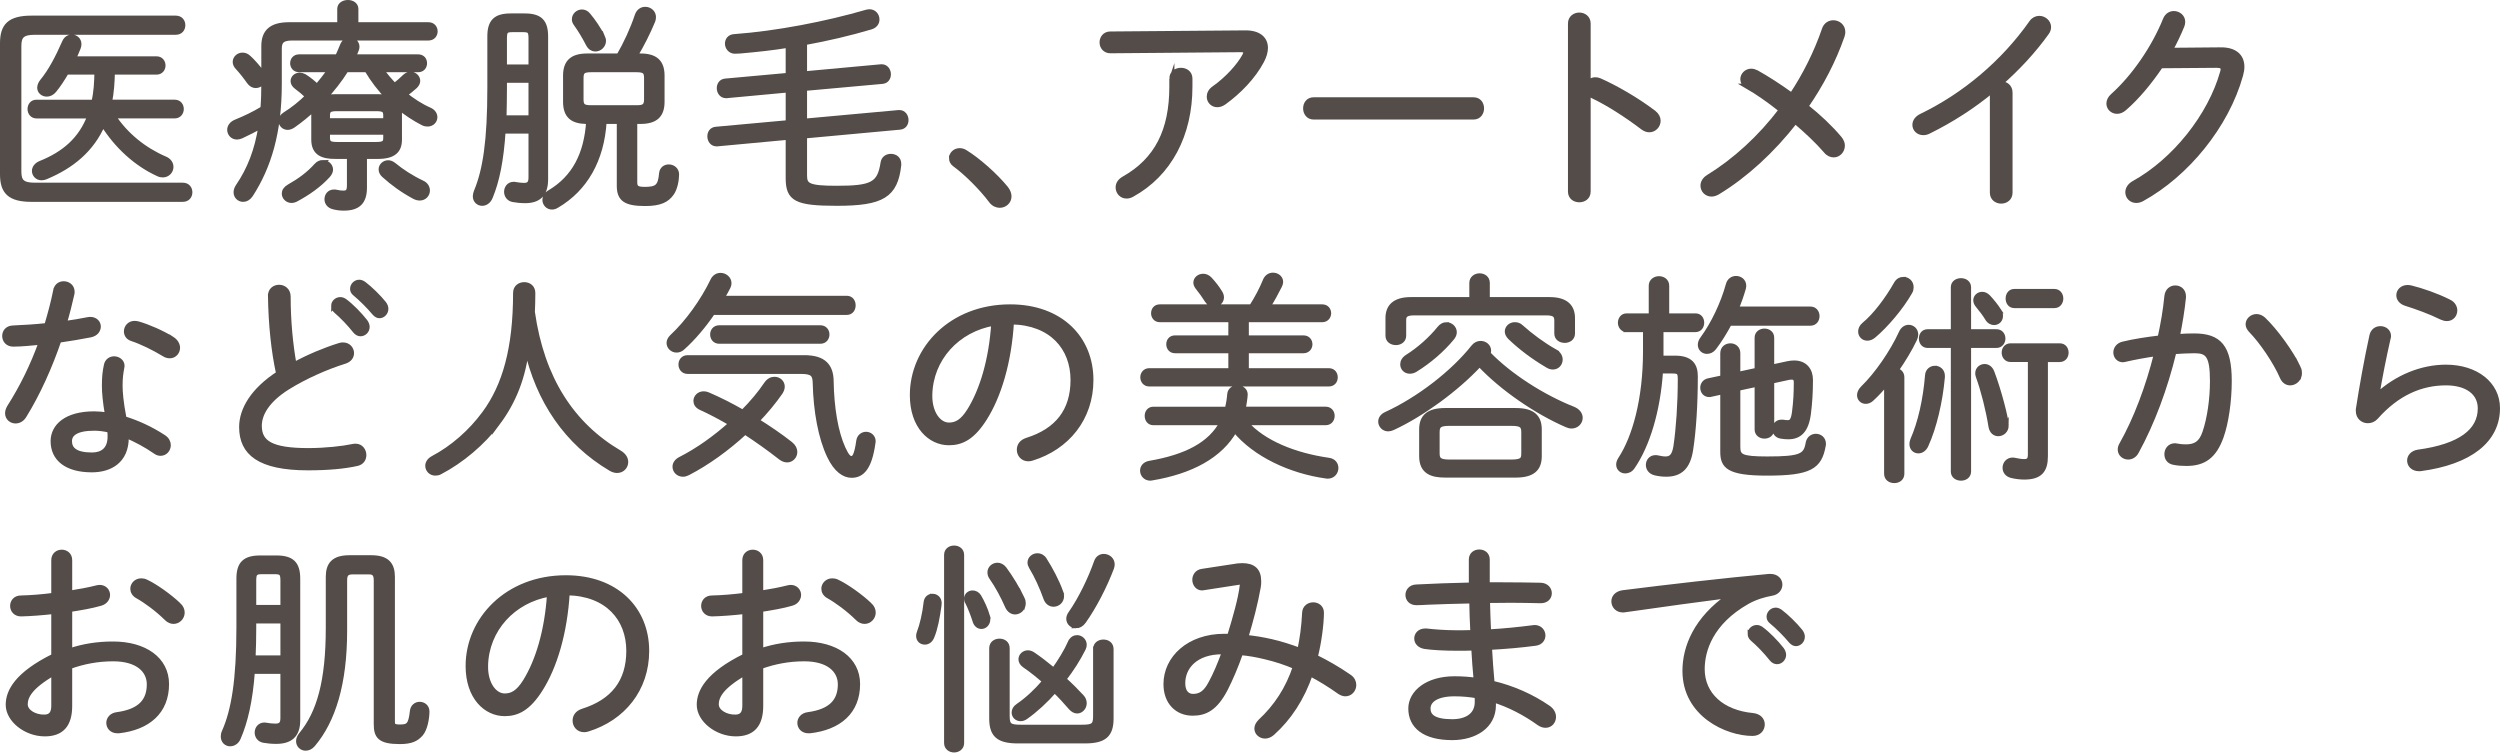
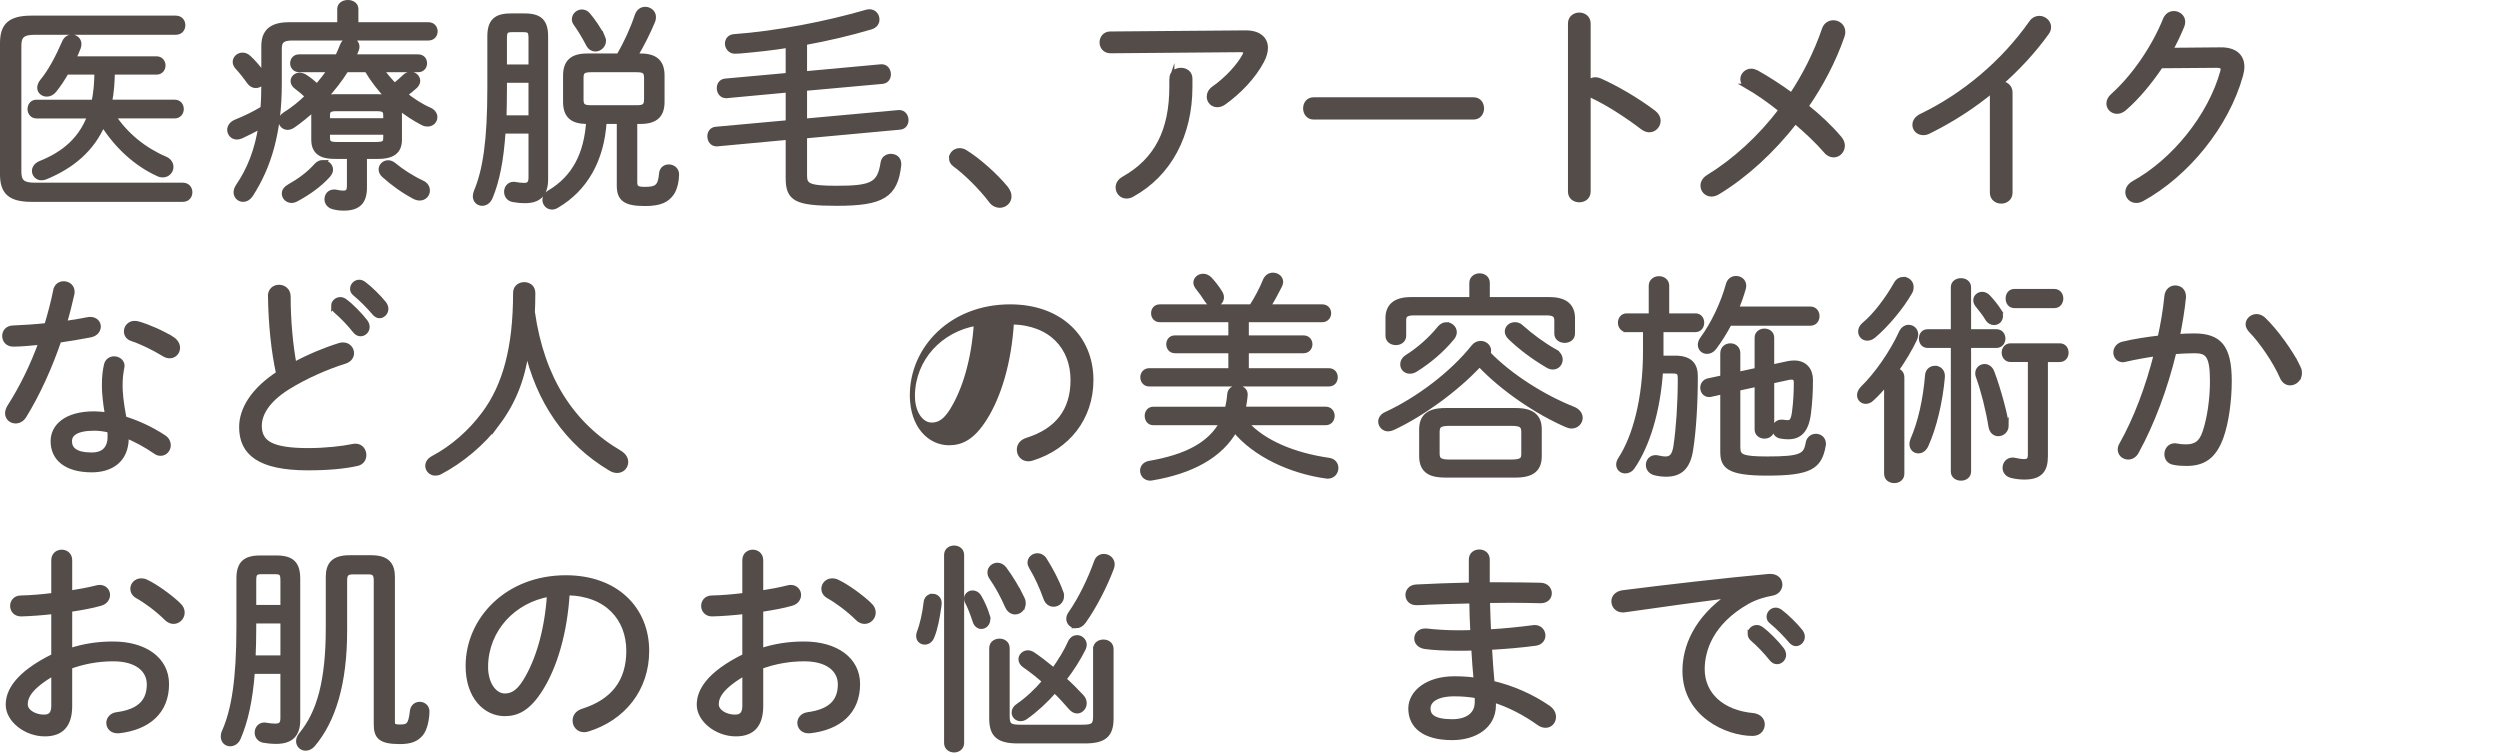
<svg xmlns="http://www.w3.org/2000/svg" id="_レイヤー_1" data-name="レイヤー 1" width="295.315" height="89.3" viewBox="0 0 295.315 89.3">
  <defs>
    <style>
      .cls-1 {
        fill: none;
      }

      .cls-2 {
        fill: #534c49;
        stroke: #534c49;
        stroke-miterlimit: 10;
        stroke-width: .6px;
      }
    </style>
  </defs>
  <g>
    <path class="cls-2" d="M.3,5.111c0-2.055.832-2.965,3.432-2.965h17.029c.572,0,.832.416.832.832s-.26.832-.832.832H4.095c-1.455,0-1.871.442-1.871,1.612v14.847c0,1.17.416,1.612,1.871,1.612h17.498c.572,0,.832.416.832.832s-.26.832-.832.832H3.732c-2.6,0-3.432-.91-3.432-2.964V5.111ZM13.351,13.691c1.482,2.262,3.641,4.004,6.111,5.07.52.208.729.598.729.962,0,.468-.391.936-.963.936-.156,0-.338-.025-.547-.13-2.572-1.17-4.887-3.275-6.525-5.902-1.301,3.017-3.641,4.967-6.76,6.267-.182.078-.338.104-.494.104-.494,0-.832-.391-.832-.807,0-.312.207-.676.701-.884,2.861-1.145,4.811-2.86,5.852-5.616h-6.318c-.494,0-.754-.416-.754-.807,0-.416.26-.806.754-.806h6.785c.287-1.17.338-2.366.365-3.562h-3.615c-.467.806-.961,1.56-1.455,2.157-.26.312-.572.442-.859.442-.441,0-.832-.312-.832-.754,0-.234.105-.494.312-.754.963-1.17,1.795-2.73,2.627-4.629.182-.416.52-.598.857-.598.416,0,.832.312.832.832,0,.13-.025.26-.078.416-.182.442-.363.884-.572,1.326h9.828c.494,0,.754.39.754.78s-.26.78-.754.78h-5.227c-.025,1.195-.104,2.392-.338,3.562h7.697c.52,0,.779.39.779.806,0,.391-.26.807-.779.807h-7.281Z" />
    <path class="cls-2" d="M32.988,9.92c0,5.721-1.248,9.776-3.381,13.079-.26.39-.572.546-.885.546-.441,0-.832-.338-.832-.832,0-.208.078-.468.26-.729,1.326-1.95,2.236-4.212,2.68-7.124-.754.442-1.535.832-2.314,1.196-.182.078-.365.13-.52.13-.521,0-.859-.416-.859-.858,0-.338.234-.728.781-.936.961-.391,2.08-.91,3.145-1.561.078-.962.105-1.95.105-2.938v-4.446c0-1.639.832-2.522,2.963-2.522h6.006v-1.872c0-.494.469-.754.963-.754.469,0,.936.26.936.754v1.872h8.58c.521,0,.781.39.781.78s-.26.78-.781.78h-16.068c-1.17,0-1.559.338-1.559,1.248v4.186ZM30.88,8.517c.182.233.234.468.234.676,0,.52-.416.91-.91.91-.26,0-.545-.131-.779-.469-.416-.598-.938-1.248-1.326-1.664-.209-.208-.312-.441-.312-.649,0-.442.391-.807.857-.807.234,0,.494.078.729.312.52.468,1.066,1.118,1.508,1.69ZM39.616,18.475c-1.43,0-2.547-.338-2.547-1.977v-3.094c0-.234.025-.442.078-.65-.807.755-1.664,1.456-2.523,2.055-.234.155-.441.233-.65.233-.441,0-.779-.363-.779-.754,0-.26.131-.546.469-.754.961-.598,1.871-1.326,2.703-2.158-.467-.441-.936-.832-1.326-1.118-.285-.208-.416-.441-.416-.676,0-.39.338-.702.781-.702.154,0,.338.053.545.156.547.338,1.041.754,1.508,1.196.547-.65,1.066-1.3,1.535-2.002h-3.666c-.494,0-.754-.391-.754-.755,0-.39.26-.754.754-.754h4.549c.209-.441.391-.884.572-1.326.182-.468.52-.676.859-.676.441,0,.857.312.857.807,0,.104-.025.233-.078.363-.104.286-.234.547-.363.832h7.67c.52,0,.754.364.754.754,0,.364-.234.755-.754.755h-4.369c.469.676,1.014,1.3,1.586,1.897.416-.338.859-.702,1.248-1.092.209-.182.416-.26.625-.26.467,0,.857.338.857.779,0,.209-.104.416-.312.625-.389.363-.805.676-1.221.987.91.729,1.896,1.378,2.912,1.82.467.208.648.546.648.858,0,.416-.338.806-.857.806-.156,0-.338-.026-.545-.13-1.016-.521-2.002-1.17-2.887-1.898.078.26.104.521.104.78v3.094c0,1.274-.676,1.977-2.547,1.977h-1.588v3.692c0,1.689-.754,2.418-2.443,2.418-.469,0-.807-.053-1.223-.156-.52-.13-.754-.52-.754-.884,0-.442.287-.858.832-.858.078,0,.184,0,.26.026.34.078.547.104.832.104.494,0,.729-.155.729-.91v-3.432h-1.664ZM38.134,19.202c.469,0,.91.364.91.832,0,.208-.104.442-.311.677-1.066,1.17-2.393,2.08-3.744,2.808-.184.104-.391.156-.547.156-.494,0-.857-.391-.857-.807,0-.285.156-.571.572-.806,1.248-.702,2.312-1.481,3.223-2.496.234-.26.494-.364.754-.364ZM40.892,8.231c-.756,1.222-1.639,2.313-2.602,3.38.416-.156.885-.182,1.326-.182h5.02c.416,0,.857.025,1.273.155-.988-1.014-1.846-2.132-2.574-3.354h-2.443ZM45.571,13.664c0-.649-.209-.832-1.145-.832h-4.602c-.938,0-1.145.183-1.145.832v.599h6.891v-.599ZM44.427,17.071c1.014,0,1.145-.233,1.145-.832v-.624h-6.891v.624c0,.65.207.832,1.145.832h4.602ZM49.835,21.595c.469.208.65.572.65.91,0,.468-.365.884-.91.884-.182,0-.391-.052-.598-.156-1.404-.754-2.549-1.586-3.615-2.548-.234-.208-.338-.442-.338-.676,0-.416.365-.78.832-.78.209,0,.416.078.65.26.91.754,2.105,1.534,3.328,2.106Z" />
    <path class="cls-2" d="M59.429,15.485c-.234,3.51-.729,5.876-1.51,7.774-.207.52-.598.754-.961.754-.416,0-.807-.312-.807-.832,0-.182.053-.364.131-.572,1.039-2.496,1.586-5.928,1.586-12.221v-6.084c0-1.742.676-2.418,2.469-2.418h1.639c1.795,0,2.471.676,2.471,2.418v16.875c0,1.768-.832,2.521-2.418,2.521-.52,0-.988-.052-1.43-.13-.521-.104-.754-.52-.754-.909,0-.442.285-.885.832-.885.051,0,.154,0,.232.026.312.052.65.104.988.104.547,0,.832-.208.832-.936v-5.486h-3.301ZM59.583,9.479v.987c0,1.145-.025,2.314-.051,3.459h3.197v-4.446h-3.146ZM62.73,4.538c0-.858-.156-1.04-.936-1.04h-1.273c-.781,0-.938.182-.938,1.04v3.38h3.146v-3.38ZM69.361,14.341c-1.639,0-2.549-.572-2.549-2.314v-3.094c0-1.612.807-2.314,2.549-2.314h3.744c.857-1.482,1.639-3.172,2.184-4.811.182-.494.547-.702.936-.702.494,0,.963.364.963.91,0,.156-.025.286-.078.442-.572,1.378-1.326,2.886-2.105,4.16h.65c1.74,0,2.547.702,2.547,2.314v3.094c0,1.612-.807,2.314-2.547,2.314h-.678v7.176c0,.65.234.858,1.17.858,1.432,0,1.873-.286,2.004-1.872.051-.547.441-.78.857-.78.441,0,.91.312.91.884,0,.65-.182,1.664-.598,2.236-.547.754-1.301,1.196-3.121,1.196-2.365,0-3.041-.572-3.041-2.106v-7.592h-1.795c-.285,4.576-2.262,7.981-5.59,9.932-.209.13-.391.183-.572.183-.494,0-.832-.416-.832-.858,0-.286.156-.624.572-.858,2.912-1.741,4.342-4.498,4.602-8.397h-.182ZM71.154,4.33c.078.182.131.338.131.494,0,.546-.469.962-.963.962-.285,0-.598-.156-.805-.546-.469-.91-.988-1.769-1.457-2.418-.156-.208-.207-.364-.207-.546,0-.494.441-.858.883-.858.262,0,.521.104.729.364.572.676,1.223,1.611,1.689,2.548ZM75.21,12.729c.781,0,1.17-.13,1.17-.988v-2.522c0-.754-.234-.987-1.17-.987h-5.408c-.936,0-1.17.233-1.17.987v2.522c0,.754.234.988,1.17.988h5.408Z" />
    <path class="cls-2" d="M85.827,11.298h-.076c-.494,0-.781-.441-.781-.884,0-.39.209-.78.703-.832l7.436-.676v-3.562c-1.898.312-3.666.494-5.693.677-.156,0-.391.025-.625.025-.52,0-.857-.468-.857-.884s.26-.806.805-.832c5.02-.364,10.895-1.508,15.627-2.886.131-.026.234-.053.338-.053.547,0,.885.442.885.91,0,.364-.209.729-.729.884-2.443.729-5.121,1.353-7.826,1.847v3.691l9.049-.832h.078c.494,0,.779.442.779.885,0,.39-.207.779-.701.832l-9.205.832v3.874l11.129-1.015h.078c.494,0,.779.442.779.885,0,.39-.207.779-.701.832l-11.285,1.04v4.706c0,1.17.494,1.482,3.797,1.482,4.186,0,5.096-.442,5.486-3.017.078-.521.494-.754.91-.754.494,0,.936.286.936.884v.13c-.391,3.589-1.951,4.524-7.307,4.524-4.811,0-5.746-.52-5.746-2.964v-4.837l-8.398.78h-.078c-.494,0-.779-.441-.779-.884,0-.39.207-.78.701-.832l8.555-.78v-3.874l-7.281.676Z" />
    <path class="cls-2" d="M112.402,18.683c0-.468.416-.884.961-.884.182,0,.416.052.625.182,1.533.937,3.613,2.782,4.836,4.29.26.338.363.65.363.937,0,.598-.52,1.04-1.092,1.04-.338,0-.729-.156-1.014-.547-1.119-1.508-2.99-3.354-4.291-4.29-.285-.208-.389-.468-.389-.728Z" />
    <path class="cls-2" d="M147.06,3.888c1.611-.025,2.418.702,2.418,1.769,0,.468-.156.987-.443,1.534-.986,1.872-2.703,3.64-4.445,4.888-.285.208-.547.286-.807.286-.545,0-.936-.442-.936-.936,0-.339.156-.702.572-.988,1.561-1.092,2.965-2.652,3.613-3.849.078-.155.131-.286.131-.416,0-.208-.209-.312-.572-.312l-15.418.13c-.65,0-.988-.494-.988-.988s.338-.988.961-.988l15.914-.13ZM138.427,9.296c0-.676.545-.988,1.066-.988.545,0,1.066.312,1.066.988v.937c0,5.694-2.445,10.322-6.84,12.74-.232.13-.441.182-.648.182-.572,0-.988-.468-.988-1.014,0-.364.182-.728.676-1.014,3.926-2.21,5.668-5.721,5.668-10.895v-.937Z" />
    <path class="cls-2" d="M174.071,11.792c.623,0,.936.494.936,1.015,0,.493-.312,1.014-.936,1.014h-18.902c-.625,0-.938-.521-.938-1.014,0-.521.312-1.015.938-1.015h18.902Z" />
    <path class="cls-2" d="M187.599,9.946c.156-.312.469-.521.857-.521.156,0,.312.026.494.104,1.873.832,4.342,2.236,6.396,3.796.363.286.52.624.52.937,0,.571-.467,1.065-1.039,1.065-.234,0-.469-.078-.729-.26-2.055-1.56-4.238-2.938-5.955-3.744-.26-.13-.441-.312-.545-.494v11.805c0,.649-.52.962-1.041.962s-1.039-.312-1.039-.962V2.77c0-.649.52-.987,1.039-.987s1.041.338,1.041.987v7.177Z" />
    <path class="cls-2" d="M206.396,10.181c-.363-.209-.52-.521-.52-.832,0-.469.416-.937.988-.937.182,0,.389.052.598.156,1.17.649,2.652,1.586,4.186,2.704,1.586-2.393,2.912-5.019,3.875-7.826.182-.521.623-.754,1.039-.754.547,0,1.119.39,1.119,1.092,0,.13-.027.286-.078.441-1.016,2.938-2.496,5.746-4.291,8.347,1.508,1.196,2.912,2.522,3.979,3.796.234.286.338.572.338.832,0,.599-.469,1.092-1.014,1.092-.312,0-.65-.13-.936-.493-.963-1.118-2.264-2.341-3.615-3.484-2.703,3.484-5.928,6.422-9.152,8.372-.26.156-.52.234-.729.234-.598,0-1.014-.469-1.014-.988,0-.338.182-.729.65-1.014,3.094-1.898,6.109-4.629,8.605-7.931-1.43-1.144-2.859-2.132-4.029-2.808Z" />
    <path class="cls-2" d="M235.355,10.935c0-.131.027-.234.053-.338-2.34,1.949-4.914,3.588-7.541,4.888-.234.13-.467.182-.676.182-.598,0-.988-.441-.988-.909,0-.391.234-.78.781-1.041,5.07-2.443,9.697-6.344,13-11.05.234-.338.572-.494.91-.494.545,0,1.092.442,1.092,1.014,0,.208-.053.442-.234.677-1.586,2.21-3.484,4.238-5.537,6.032h.154c.521,0,1.066.338,1.066,1.04v11.83c0,.65-.52.988-1.039.988s-1.041-.338-1.041-.988v-11.83Z" />
    <path class="cls-2" d="M262.273,5.89c1.664-.025,2.549.729,2.549,2.002,0,.286-.053.625-.156.988-1.664,5.98-6.396,11.727-11.648,14.613-.234.13-.469.182-.676.182-.572,0-.988-.442-.988-.962,0-.364.209-.78.729-1.066,4.783-2.652,9.021-7.931,10.479-13.156.025-.104.051-.208.051-.312,0-.312-.232-.468-.754-.468l-6.629.052c-1.301,1.925-2.783,3.719-4.291,5.019-.285.26-.598.364-.857.364-.547,0-.963-.416-.963-.91,0-.286.131-.624.469-.91,2.496-2.236,4.861-5.668,6.213-9.022.209-.494.6-.702.988-.702.521,0,1.041.391,1.041.962,0,.156-.025.286-.078.442-.391.962-.857,1.95-1.404,2.938l5.928-.053Z" />
    <path class="cls-2" d="M6.591,34.302c.104-.546.52-.78.936-.78.494,0,.988.339.988.937,0,.078,0,.182-.025.26-.26,1.145-.547,2.314-.91,3.51.963-.13,1.924-.285,2.809-.468.104-.025.207-.025.285-.025.598,0,.936.416.936.832s-.285.857-.936.987c-1.195.234-2.443.442-3.717.624-1.066,3.12-2.471,6.267-4.109,8.919-.26.441-.65.624-1.014.624-.494,0-.936-.364-.936-.91,0-.208.078-.468.234-.729,1.48-2.313,2.756-4.914,3.744-7.67-1.094.104-2.367.234-3.303.234-.676,0-1.014-.469-1.014-.962,0-.469.311-.91.961-.937,1.197-.052,2.574-.13,4.004-.286.416-1.378.781-2.756,1.066-4.16ZM12.337,45.586c0-1.118.078-1.716.234-2.443.104-.521.52-.755.91-.755.441,0,.936.312.936.832,0,.053-.025.104-.025.156-.131.754-.209,1.196-.209,2.185,0,.702.078,1.897.469,3.899,1.533.469,3.146,1.196,4.654,2.185.416.26.572.624.572.937,0,.52-.391.962-.91.962-.182,0-.391-.053-.598-.208-1.119-.78-2.314-1.404-3.459-1.898v.26c0,2.704-1.871,3.797-4.057,3.797-3.066,0-4.576-1.379-4.576-3.381,0-1.716,1.51-3.224,4.838-3.224.492,0,1.039.052,1.586.13-.262-1.508-.365-2.652-.365-3.433ZM13.013,51.54c0-.26-.025-.493-.051-.728-.65-.156-1.248-.234-1.82-.234-2.184,0-2.938.677-2.938,1.534,0,.937.648,1.639,2.65,1.639,1.17,0,2.158-.547,2.158-2.211ZM20.32,40.048c.441.286.65.676.65,1.04,0,.494-.391.937-.91.937-.207,0-.441-.053-.676-.208-1.195-.729-2.627-1.431-3.797-1.82-.467-.156-.65-.494-.65-.858,0-.468.365-.936.963-.936.131,0,.26.025.391.052,1.195.338,2.859,1.066,4.029,1.794Z" />
    <path class="cls-2" d="M31.954,34.926c0-.649.494-.988,1.014-.988s1.066.364,1.066,1.093c0,2.964.285,5.771.701,8.06,1.717-.936,3.641-1.741,5.408-2.288.131-.052.26-.052.391-.052.598,0,.988.468.988.962,0,.391-.234.78-.807.962-2.184.677-4.811,1.847-6.785,3.095-2.393,1.508-3.303,3.146-3.303,4.523,0,2.028,1.404,2.938,5.799,2.938,2.002,0,4.082-.233,5.303-.494.105-.025.182-.025.287-.025.598,0,.961.52.961,1.04,0,.441-.234.857-.779.987-1.482.339-3.432.521-5.799.521-5.771,0-7.852-1.769-7.852-4.811,0-2.054,1.326-4.342,4.367-6.318-.572-2.6-.91-5.746-.961-9.204ZM39.415,36.122c0-.391.365-.729.781-.729.156,0,.338.053.52.183.807.598,1.768,1.586,2.418,2.418.156.208.234.442.234.624,0,.441-.363.806-.779.806-.209,0-.443-.104-.625-.338-.701-.884-1.561-1.768-2.262-2.366-.209-.182-.287-.39-.287-.598ZM41.652,34.12c0-.416.365-.78.781-.78.182,0,.363.078.545.208.703.52,1.742,1.534,2.367,2.314.156.208.234.416.234.624,0,.441-.365.806-.756.806-.182,0-.389-.104-.57-.312-.625-.754-1.613-1.741-2.314-2.313-.209-.156-.287-.364-.287-.546Z" />
    <path class="cls-2" d="M58.751,50.007c-1.717,2.288-4.238,4.42-6.787,5.746-.182.104-.363.13-.547.13-.52,0-.883-.416-.883-.858,0-.312.182-.649.623-.884,2.314-1.222,4.447-3.094,6.059-5.278,2.445-3.302,3.693-7.748,3.693-14.274,0-.65.52-.962,1.014-.962.52,0,1.014.312,1.014.988,0,.884-.025,1.56-.053,2.235,1.119,7.904,4.682,13.339,10.297,16.641.52.312.729.702.729,1.093,0,.52-.416.987-1.014.987-.234,0-.494-.077-.754-.233-5.148-3.042-8.555-7.982-9.934-14.249-.391,3.433-1.508,6.318-3.457,8.919Z" />
-     <path class="cls-2" d="M84.187,36.903c-1.066,1.56-2.314,3.042-3.537,4.134-.234.234-.494.312-.729.312-.494,0-.883-.391-.883-.832,0-.234.104-.469.338-.702,1.871-1.742,3.691-4.29,4.836-6.683.207-.416.545-.598.91-.598.494,0,.988.39.988.91,0,.13-.027.285-.105.441-.232.442-.467.884-.754,1.353h14.77c.52,0,.754.416.754.832s-.234.832-.754.832h-15.834ZM82.782,48.135c-.416-.183-.572-.494-.572-.78,0-.416.363-.832.91-.832.156,0,.312.025.494.104,1.273.547,2.678,1.248,4.133,2.08,1.094-1.092,2.029-2.21,2.783-3.328.285-.416.623-.571.961-.571.494,0,.91.363.91.857,0,.208-.078.442-.232.677-.781,1.117-1.717,2.262-2.783,3.354,1.379.858,2.756,1.794,3.979,2.756.363.286.52.624.52.937,0,.494-.391.936-.91.936-.234,0-.52-.104-.779-.312-1.326-1.04-2.756-2.055-4.186-2.99-2.08,1.924-4.447,3.641-6.762,4.836-.207.104-.389.156-.572.156-.545,0-.936-.416-.936-.884,0-.312.182-.65.65-.884,2.055-1.041,4.16-2.549,6.006-4.213-1.248-.728-2.471-1.378-3.613-1.897ZM95.054,42.258c2.262,0,3.094,1.015,3.121,2.73.051,3.172.52,6.032,1.404,7.982.441.962.701,1.196.986,1.196.34,0,.625-.261.885-2.106.078-.494.469-.754.857-.754.391,0,.832.286.832.832,0,.052-.025.13-.025.182-.416,2.99-1.326,3.822-2.521,3.822-.859,0-1.82-.624-2.6-2.262-1.041-2.158-1.613-5.33-1.691-8.633-.025-.987-.26-1.378-1.689-1.378h-13.391c-.52,0-.779-.416-.779-.806,0-.416.26-.807.779-.807h13.832ZM96.9,38.722c.521,0,.781.391.781.78,0,.416-.26.806-.781.806h-11.934c-.52,0-.779-.39-.779-.806,0-.39.26-.78.779-.78h11.934Z" />
-     <path class="cls-2" d="M107.775,46.679c0-5.486,4.604-10.427,11.545-10.427,5.955,0,9.543,3.718,9.543,8.632,0,4.551-2.834,7.957-6.943,9.23-.156.053-.311.078-.441.078-.676,0-1.066-.52-1.066-1.065,0-.469.26-.91.91-1.118,3.562-1.118,5.434-3.458,5.434-7.125,0-3.821-2.547-6.786-7.279-6.863-.287,4.783-1.508,8.762-3.172,11.388-1.43,2.263-2.73,2.887-4.213,2.887-2.209,0-4.316-1.95-4.316-5.616ZM109.829,46.679c-.025,2.158,1.066,3.536,2.262,3.536.832,0,1.586-.339,2.445-1.717,1.48-2.392,2.572-5.928,2.859-10.322-4.291.729-7.488,4.16-7.566,8.503Z" />
+     <path class="cls-2" d="M107.775,46.679c0-5.486,4.604-10.427,11.545-10.427,5.955,0,9.543,3.718,9.543,8.632,0,4.551-2.834,7.957-6.943,9.23-.156.053-.311.078-.441.078-.676,0-1.066-.52-1.066-1.065,0-.469.26-.91.91-1.118,3.562-1.118,5.434-3.458,5.434-7.125,0-3.821-2.547-6.786-7.279-6.863-.287,4.783-1.508,8.762-3.172,11.388-1.43,2.263-2.73,2.887-4.213,2.887-2.209,0-4.316-1.95-4.316-5.616Zc-.025,2.158,1.066,3.536,2.262,3.536.832,0,1.586-.339,2.445-1.717,1.48-2.392,2.572-5.928,2.859-10.322-4.291.729-7.488,4.16-7.566,8.503Z" />
    <path class="cls-2" d="M147.116,49.929c2.131,2.418,5.85,3.874,9.828,4.446.598.077.857.493.857.909,0,.469-.338.963-.988.963-.051,0-.104-.026-.182-.026-4.135-.572-8.373-2.522-10.764-5.435-1.717,3.043-5.148,4.889-9.803,5.669-.053,0-.131.025-.182.025-.572,0-.91-.441-.91-.884,0-.39.26-.754.805-.858,4.369-.754,7.203-2.235,8.582-4.81h-8.113c-.494,0-.729-.391-.729-.807,0-.39.234-.779.729-.779h8.736c.131-.547.234-1.145.287-1.795.051-.493.467-.728.908-.728s.91.26.91.78c0,.26-.154,1.326-.26,1.742h9.777c.494,0,.754.39.754.779,0,.416-.26.807-.754.807h-9.49ZM156.191,36.252c.494,0,.754.364.754.754,0,.364-.26.754-.754.754h-8.971v2.158h6.76c.494,0,.754.364.754.754,0,.364-.26.754-.754.754h-6.76v2.366h9.75c.52,0,.754.391.754.78s-.234.78-.754.78h-21.217c-.494,0-.754-.391-.754-.78s.26-.78.754-.78h9.646v-2.366h-6.604c-.494,0-.729-.39-.729-.754,0-.39.234-.754.729-.754h6.604v-2.158h-8.398c-.494,0-.729-.39-.729-.754,0-.39.234-.754.729-.754h10.842c.65-1.014,1.223-2.106,1.613-3.068.182-.468.545-.676.91-.676.467,0,.91.312.91.806,0,.131-.053.286-.131.442-.441.858-.883,1.716-1.404,2.496h6.449ZM144.099,34.562c.131.208.184.391.184.572,0,.468-.416.832-.885.832-.285,0-.598-.156-.807-.494-.363-.572-.676-1.014-1.117-1.56-.131-.183-.209-.364-.209-.521,0-.441.416-.754.859-.754.26,0,.52.104.754.338.416.442.91,1.066,1.221,1.586Z" />
    <path class="cls-2" d="M164.507,50.527c-.182.078-.363.13-.52.13-.521,0-.885-.416-.885-.857,0-.312.182-.65.65-.858,3.795-1.742,7.879-4.862,10.322-7.956.234-.286.52-.416.832-.416.494,0,.936.364.936.857,0,.104-.025.234-.078.339,2.574,2.678,6.553,5.174,10.037,6.552.598.234.857.65.857,1.04,0,.494-.416.962-1.014.962-.182,0-.363-.052-.547-.13-3.51-1.508-7.643-4.316-10.322-7.176-2.729,2.937-6.785,5.901-10.27,7.514ZM183.046,35.394c1.975,0,2.703.885,2.703,2.185v1.82c0,.546-.467.806-.91.806-.467,0-.936-.26-.936-.806v-1.534c0-.599-.234-.91-1.223-.91h-15.652c-.988,0-1.221.312-1.221.857v1.847c0,.546-.469.806-.91.806-.469,0-.938-.26-.938-.806v-2.08c0-1.3.729-2.185,2.705-2.185h7.201v-1.976c0-.546.469-.832.91-.832.469,0,.91.286.91.832v1.976h7.359ZM170.851,38.359c.494,0,.936.39.936.884,0,.208-.078.416-.26.649-1.195,1.457-2.73,2.757-4.316,3.744-.232.156-.467.209-.676.209-.494,0-.832-.364-.832-.807,0-.312.156-.624.572-.884,1.326-.832,2.756-2.08,3.797-3.38.234-.286.52-.416.779-.416ZM170.722,56.116c-1.613,0-2.783-.416-2.783-2.235v-3.146c0-1.481.781-2.236,2.783-2.236h8.32c2.002,0,2.781.755,2.781,2.236v3.146c0,1.481-.779,2.235-2.781,2.235h-8.32ZM178.573,54.583c1.301,0,1.43-.364,1.43-1.015v-2.521c0-.78-.285-1.04-1.43-1.04h-7.385c-1.145,0-1.43.26-1.43,1.04v2.521c0,.729.285,1.015,1.43,1.015h7.385ZM183.696,41.556c.416.234.598.599.598.91,0,.469-.338.885-.859.885-.182,0-.389-.053-.598-.183-1.768-1.04-3.225-2.158-4.445-3.328-.234-.233-.338-.468-.338-.676,0-.442.389-.806.883-.806.234,0,.494.052.729.285,1.17,1.041,2.521,2.055,4.031,2.912Z" />
    <path class="cls-2" d="M192.146,38.93c-.469,0-.729-.416-.729-.806,0-.416.26-.806.729-.806h2.912v-3.562c0-.546.467-.832.91-.832.467,0,.91.286.91.832v3.562h3.406c.494,0,.727.39.727.806,0,.39-.232.806-.727.806h-4.082v3.381h1.664c1.818,0,2.391.832,2.391,2.132,0,3.406-.207,6.448-.545,8.632-.312,2.133-1.275,2.938-2.887,2.938-.469,0-.857-.052-1.301-.156-.545-.13-.805-.52-.805-.936,0-.442.311-.858.832-.858.078,0,.182,0,.26.026.363.078.623.13.936.13.65,0,1.041-.338,1.223-1.456.312-2.08.52-5.044.52-7.982,0-.806-.156-.962-.936-.962h-1.404c-.312,4.758-1.586,8.814-3.303,11.311-.234.364-.572.494-.857.494-.416,0-.779-.286-.779-.755,0-.182.076-.416.232-.649,1.664-2.548,2.939-7.021,2.939-12.715v-2.574h-2.236ZM204.288,38.176c-.547,1.015-1.145,2.002-1.82,2.887-.234.312-.547.441-.832.441-.416,0-.781-.312-.781-.78,0-.207.078-.468.287-.728,1.273-1.742,2.418-4.16,3.016-6.345.131-.52.52-.754.91-.754.469,0,.91.312.91.858,0,.104-.025.234-.053.338-.232.806-.52,1.612-.857,2.418h8.789c.52,0,.779.416.779.832s-.26.832-.779.832h-9.568ZM207.564,43.74v-3.849c0-.52.441-.779.857-.779.443,0,.859.26.859.779v3.484l1.924-.416c.26-.052.52-.078.729-.078,1.299,0,1.924.885,1.924,1.977,0,1.508-.078,2.704-.234,3.952-.26,2.106-1.119,2.782-2.393,2.782-.285,0-.545-.026-.857-.078-.494-.078-.729-.468-.729-.832,0-.416.287-.807.754-.807h.209c.285.053.416.053.598.053.391,0,.65-.234.779-1.274.156-1.196.209-2.313.209-3.484,0-.416-.156-.624-.547-.624-.104,0-.207,0-.338.026l-2.027.442v5.72c0,.521-.416.78-.859.78-.416,0-.857-.26-.857-.78v-5.356l-2.287.494v6.916c0,1.145.389,1.431,3.482,1.431,4.006,0,4.576-.338,4.838-1.898.104-.52.494-.78.91-.78.441,0,.883.312.883.885,0,.052,0,.13-.025.208-.441,2.496-1.561,3.25-6.631,3.25-4.627,0-5.227-.858-5.227-2.522v-7.098l-1.404.312c-.076.026-.154.026-.207.026-.494,0-.754-.391-.754-.807,0-.338.207-.701.65-.806l1.715-.364v-2.886c0-.599.443-.884.91-.884.416,0,.859.285.859.857v2.522l2.287-.494Z" />
    <path class="cls-2" d="M222.864,45.196c-.598.729-1.197,1.378-1.768,1.898-.234.233-.494.312-.703.312-.416,0-.729-.312-.729-.728,0-.234.105-.521.391-.807,1.639-1.586,3.484-4.238,4.551-6.578.207-.441.545-.624.857-.624.441,0,.832.338.832.858,0,.156-.053.338-.129.52-.572,1.196-1.354,2.496-2.211,3.719.391.052.701.338.701.806v11.389c0,.546-.441.806-.883.806-.469,0-.91-.26-.91-.806v-10.765ZM224.841,33.002c.467,0,.91.364.91.91,0,.182-.027.364-.131.546-1.041,1.846-2.859,3.979-4.316,5.2-.26.208-.494.286-.729.286-.441,0-.779-.338-.779-.78,0-.26.104-.546.416-.806,1.301-1.066,2.756-2.99,3.797-4.837.207-.363.52-.52.832-.52ZM228.585,43.506c.416,0,.857.312.857.885v.155c-.26,2.938-.988,5.955-1.924,8.009-.209.494-.572.702-.91.702-.416,0-.754-.312-.754-.807,0-.13.025-.312.104-.494.885-2.002,1.508-4.731,1.742-7.644.053-.546.469-.807.885-.807ZM227.7,40.802c-.494,0-.729-.416-.729-.806,0-.416.234-.806.729-.806h3.043v-5.253c0-.52.441-.779.908-.779.443,0,.885.26.885.779v5.253h3.303c.494,0,.754.39.754.806,0,.39-.26.806-.754.806h-3.303v14.898c0,.521-.441.78-.885.78-.467,0-.908-.26-.908-.78v-14.898h-3.043ZM236.124,36.72c.131.208.182.416.182.599,0,.468-.338.779-.754.779-.26,0-.572-.13-.779-.493-.26-.442-.729-1.066-1.145-1.561-.156-.182-.234-.39-.234-.572,0-.39.338-.702.754-.702.234,0,.469.104.678.312.467.494.961,1.118,1.299,1.638ZM236.984,50.24c0,.624-.469.988-.938.988-.389,0-.754-.26-.857-.858-.312-1.949-.885-4.238-1.508-5.954-.053-.13-.053-.233-.053-.338,0-.468.391-.78.807-.78.338,0,.676.208.857.677.781,2.027,1.691,5.485,1.691,6.266ZM237.503,42.466c-.494,0-.754-.416-.754-.806,0-.416.26-.806.754-.806h5.797c.521,0,.756.39.756.806,0,.39-.234.806-.756.806h-1.689v11.44c0,1.664-.65,2.444-2.496,2.444-.391,0-.961-.052-1.482-.182-.545-.13-.779-.521-.779-.91,0-.468.338-.91.885-.91.051,0,.154,0,.232.026.365.077.781.155,1.119.155.572,0,.754-.233.754-.857v-11.207h-2.34ZM237.945,36.096c-.494,0-.729-.416-.729-.832s.234-.832.729-.832h4.732c.494,0,.754.416.754.832s-.26.832-.754.832h-4.732Z" />
    <path class="cls-2" d="M252.357,53.361c-.234.442-.625.624-.963.624-.494,0-.936-.364-.936-.884,0-.182.053-.39.182-.598,1.689-2.99,3.121-6.787,4.107-10.738-1.273.182-2.572.416-3.691.676-.104.025-.207.052-.285.052-.521,0-.832-.416-.832-.858,0-.416.285-.857.857-.987,1.273-.312,2.834-.546,4.367-.729.365-1.638.65-3.302.807-4.94.078-.649.52-.962.988-.962.494,0,.963.338.963.988v.13c-.156,1.534-.416,3.068-.729,4.628.729-.052,1.377-.077,1.977-.077,2.963,0,4.16,1.273,4.16,5.33,0,2.34-.365,4.914-.963,6.578-.832,2.313-2.08,3.146-4.082,3.146-.494,0-1.014-.025-1.508-.13-.572-.104-.807-.52-.807-.962,0-.494.338-.988.936-.988.053,0,.131,0,.209.026.416.078.701.104,1.092.104,1.117,0,1.82-.39,2.262-1.716.547-1.612.885-3.874.885-6.058,0-3.068-.572-3.589-2.133-3.589-.754,0-1.561.053-2.418.104-1.039,4.316-2.6,8.477-4.445,11.83ZM271.493,43.481c.104.208.129.416.129.598,0,.676-.545,1.145-1.092,1.145-.363,0-.729-.208-.936-.702-.779-1.794-2.393-4.187-3.719-5.538-.207-.234-.312-.469-.312-.677,0-.494.469-.91.988-.91.26,0,.547.104.807.339,1.379,1.3,3.354,4.004,4.135,5.746Z" />
-     <path class="cls-2" d="M280.82,46.704c2.34-2.158,5.277-3.328,8.111-3.328,3.562,0,6.084,2.002,6.084,4.836,0,3.797-3.25,6.371-9.125,7.15h-.156c-.703,0-1.092-.468-1.092-.962,0-.441.338-.884,1.014-.987,4.992-.677,7.332-2.496,7.332-5.175,0-1.846-1.535-3.016-4.057-3.016-2.912,0-5.746,1.17-8.295,4.056-.26.286-.598.416-.936.416-.572,0-1.117-.416-1.117-1.144v-.183c.416-2.704.988-5.902,1.611-8.736.131-.546.547-.806.988-.806.494,0,.963.312.963.884,0,.078-.027.182-.053.26-.52,2.288-.988,4.654-1.326,6.709l.053.025ZM289.269,35.654c.494.233.703.649.703,1.014,0,.521-.365.962-.938.962-.182,0-.389-.052-.623-.156-1.301-.649-2.965-1.248-4.213-1.638-.572-.182-.832-.572-.832-.962,0-.468.391-.91,1.041-.91.129,0,.26.026.389.052,1.275.312,3.018.91,4.473,1.639Z" />
    <path class="cls-2" d="M8.23,76.884c1.639-.546,3.303-.806,5.121-.806,3.719,0,6.318,1.794,6.318,4.732,0,3.25-2.184,5.122-5.641,5.512h-.156c-.65,0-1.016-.441-1.016-.936,0-.416.312-.884.963-.962,2.705-.364,3.822-1.586,3.822-3.588,0-1.664-1.379-3.017-4.264-3.017-1.873,0-3.562.338-5.148.91v4.654c0,2.288-1.014,3.302-2.938,3.302-2.236,0-4.316-1.664-4.316-3.432,0-1.561,1.014-3.589,5.381-5.746v-5.278c-1.377.155-2.729.26-3.873.286-.65,0-.988-.469-.988-.937s.312-.937.988-.937c1.145-.025,2.496-.13,3.873-.312v-4.16c0-.624.469-.937.938-.937s.936.312.936.937v3.9c1.17-.183,2.287-.391,3.197-.624.131-.026.234-.053.338-.053.6,0,.938.442.938.885,0,.39-.262.832-.832.988-1.066.312-2.314.52-3.641.728v4.888ZM6.357,79.485c-2.885,1.664-3.379,2.834-3.379,3.718s1.117,1.534,2.262,1.509c.857,0,1.117-.572,1.117-1.326v-3.9ZM21.073,71.45c.312.286.443.598.443.91,0,.572-.469,1.04-1.016,1.04-.26,0-.545-.104-.805-.364-1.066-1.066-2.496-2.106-3.434-2.626-.389-.208-.57-.546-.57-.858,0-.494.416-.936.986-.936.184,0,.365.025.572.13,1.066.494,2.756,1.69,3.822,2.704Z" />
    <path class="cls-2" d="M29.812,79.303c-.26,3.483-.832,5.928-1.664,7.852-.207.494-.598.702-.963.702-.416,0-.805-.312-.805-.857,0-.156.025-.364.129-.572,1.119-2.522,1.717-6.137,1.717-12.324v-5.746c0-1.769.701-2.444,2.521-2.444h1.898c1.82,0,2.521.676,2.521,2.444v16.718c0,1.769-.883,2.496-2.547,2.496-.547,0-1.041-.052-1.482-.13-.52-.104-.754-.52-.754-.91,0-.441.312-.884.832-.884.078,0,.156,0,.234.026.338.052.701.104,1.066.104.598,0,.908-.208.908-.936v-5.538h-3.613ZM33.425,77.716v-4.367h-3.457v.857c0,1.17-.025,2.34-.078,3.51h3.535ZM33.425,71.762v-3.172c0-.858-.154-1.065-.986-1.065h-1.482c-.832,0-.988.207-.988,1.065v3.172h3.457ZM44.45,68.564c0-.728-.234-1.014-.885-1.014h-1.896c-.729,0-.963.286-.963,1.014v5.955c0,6.214-1.352,10.582-3.744,13.416-.26.312-.572.442-.857.442-.443,0-.832-.338-.832-.832,0-.234.104-.494.311-.754,2.133-2.574,3.199-6.318,3.199-12.61v-6.033c0-1.43.598-2.262,2.496-2.262h2.574c1.898,0,2.496.832,2.496,2.262v17.109c0,.468.156.624.883.624.988,0,1.301-.183,1.482-1.847.053-.571.469-.832.859-.832.441,0,.857.312.857.832,0,.832-.234,2.08-.729,2.652-.52.598-1.145.91-2.471.91-2.391,0-2.781-.65-2.781-2.08v-16.953Z" />
    <path class="cls-2" d="M55.3,78.679c0-5.486,4.602-10.427,11.545-10.427,5.953,0,9.541,3.718,9.541,8.632,0,4.551-2.834,7.957-6.941,9.23-.156.053-.312.078-.443.078-.676,0-1.064-.52-1.064-1.065,0-.469.26-.91.91-1.118,3.561-1.118,5.434-3.458,5.434-7.125,0-3.821-2.549-6.786-7.281-6.863-.285,4.783-1.508,8.762-3.172,11.388-1.43,2.263-2.73,2.887-4.211,2.887-2.211,0-4.316-1.95-4.316-5.616ZM57.353,78.679c-.025,2.158,1.066,3.536,2.264,3.536.832,0,1.586-.339,2.443-1.717,1.482-2.392,2.574-5.928,2.859-10.322-4.289.729-7.488,4.16-7.566,8.503Z" />
    <path class="cls-2" d="M89.859,76.884c1.639-.546,3.303-.806,5.123-.806,3.719,0,6.318,1.794,6.318,4.732,0,3.25-2.184,5.122-5.643,5.512h-.156c-.65,0-1.014-.441-1.014-.936,0-.416.312-.884.963-.962,2.703-.364,3.82-1.586,3.82-3.588,0-1.664-1.377-3.017-4.264-3.017-1.871,0-3.562.338-5.148.91v4.654c0,2.288-1.014,3.302-2.938,3.302-2.236,0-4.316-1.664-4.316-3.432,0-1.561,1.014-3.589,5.383-5.746v-5.278c-1.379.155-2.73.26-3.875.286-.65,0-.988-.469-.988-.937s.312-.937.988-.937c1.145-.025,2.496-.13,3.875-.312v-4.16c0-.624.467-.937.936-.937s.936.312.936.937v3.9c1.17-.183,2.289-.391,3.199-.624.129-.026.234-.053.338-.053.598,0,.936.442.936.885,0,.39-.26.832-.832.988-1.066.312-2.314.52-3.641.728v4.888ZM87.988,79.485c-2.887,1.664-3.381,2.834-3.381,3.718s1.119,1.534,2.262,1.509c.859,0,1.119-.572,1.119-1.326v-3.9ZM102.704,71.45c.311.286.441.598.441.91,0,.572-.469,1.04-1.014,1.04-.26,0-.547-.104-.807-.364-1.066-1.066-2.496-2.106-3.432-2.626-.391-.208-.572-.546-.572-.858,0-.494.416-.936.988-.936.182,0,.363.025.572.13,1.066.494,2.756,1.69,3.822,2.704Z" />
    <path class="cls-2" d="M110.157,70.437c.389,0,.779.285.779.806,0,.078-.025.26-.025.312-.184,1.353-.443,2.73-.832,3.641-.184.468-.521.65-.832.65-.391,0-.729-.261-.729-.729,0-.13.025-.26.078-.39.338-.858.676-2.314.805-3.562.053-.494.391-.728.756-.728ZM113.589,87.779c0,.521-.443.807-.885.807s-.883-.286-.883-.807v-22.23c0-.546.441-.806.883-.806s.885.26.885.806v22.23ZM116.63,72.75c.053.13.053.26.053.39,0,.521-.363.858-.754.858-.312,0-.625-.208-.754-.676-.209-.676-.598-1.664-.857-2.158-.105-.156-.131-.312-.131-.468,0-.391.338-.65.701-.65.262,0,.547.13.729.416.391.65.807,1.586,1.014,2.288ZM120.739,70.722c.104.208.129.391.129.547,0,.598-.467,1.014-.961,1.014-.338,0-.676-.208-.885-.65-.52-1.195-1.195-2.443-1.871-3.406-.156-.208-.209-.416-.209-.624,0-.468.416-.832.885-.832.26,0,.572.13.805.442.729.988,1.561,2.34,2.107,3.51ZM129.423,76.677c0-.572.469-.832.91-.832.469,0,.91.26.91.832v8.189c0,1.95-.807,2.652-3.094,2.652h-7.904c-2.289,0-3.094-.702-3.094-2.652v-8.294c0-.572.467-.832.91-.832.467,0,.908.26.908.832v8.061c0,1.092.34,1.273,1.588,1.273h7.279c1.248,0,1.586-.182,1.586-1.273v-7.956ZM126.458,75.87c.184-.39.469-.546.781-.546.416,0,.832.364.832.832,0,.13-.025.286-.104.442-.625,1.248-1.404,2.47-2.314,3.64.754.676,1.482,1.404,2.105,2.08.234.234.312.521.312.754,0,.494-.391.91-.832.91-.234,0-.494-.13-.729-.39-.572-.676-1.223-1.378-1.924-2.055-1.092,1.248-2.289,2.341-3.432,3.146-.209.156-.416.208-.598.208-.443,0-.756-.338-.756-.728,0-.261.131-.547.494-.78,1.066-.729,2.158-1.742,3.146-2.912-.832-.729-1.689-1.404-2.418-1.898-.285-.208-.416-.442-.416-.702,0-.39.365-.754.807-.754.182,0,.363.052.572.182.701.469,1.586,1.145,2.496,1.898.779-1.092,1.482-2.236,1.975-3.328ZM125.288,69.916c.053.182.105.338.105.494,0,.598-.469.962-.938.962-.363,0-.727-.208-.91-.729-.441-1.248-1.064-2.626-1.715-3.691-.104-.183-.156-.338-.156-.494,0-.468.416-.807.885-.807.285,0,.598.131.805.469.729,1.144,1.457,2.521,1.924,3.796ZM127.109,73.92c-.467,0-.857-.364-.857-.832,0-.182.078-.416.234-.624,1.195-1.716,2.314-4.03,3.041-6.084.156-.468.521-.65.859-.65.494,0,.988.364.988.937,0,.13-.027.26-.078.416-.807,2.132-2.029,4.524-3.303,6.318-.26.364-.598.52-.885.52Z" />
-     <path class="cls-2" d="M146.081,66.874c.234-.026.469-.052.676-.052,1.273,0,1.924.571,1.924,1.819,0,.234,0,.442-.051.702-.34,1.925-.885,4.005-1.482,5.954,1.014.104,2.002.261,3.016.494,1.145.26,2.262.624,3.381,1.04.285-1.352.494-2.808.57-4.446.027-.624.521-.936,1.016-.936.467,0,.961.312.961.91,0,1.326-.285,3.51-.729,5.252,1.326.65,2.652,1.404,4.006,2.34.389.26.545.624.545.962,0,.546-.416,1.04-.988,1.04-.207,0-.441-.078-.676-.233-1.17-.832-2.314-1.534-3.457-2.132-.988,2.886-2.523,5.226-4.498,6.994-.287.26-.6.363-.859.363-.52,0-.961-.39-.961-.884,0-.26.129-.546.416-.832,1.871-1.742,3.25-3.822,4.133-6.474-1.143-.494-2.34-.885-3.561-1.171-.963-.233-1.926-.416-2.912-.493-.572,1.638-1.223,3.146-1.795,4.264-1.223,2.366-2.443,2.886-3.875,2.886-1.818,0-3.145-1.3-3.145-3.432,0-3.042,2.703-5.643,6.889-5.643h.625c.701-2.262,1.326-4.524,1.482-5.902.025-.077.025-.155.025-.233,0-.183-.078-.26-.285-.26-.078,0-.156,0-.262.025l-4.029.624c-.053,0-.104.026-.182.026-.547,0-.857-.494-.857-.962,0-.442.285-.91.857-.988l4.082-.624ZM143.038,80.706c.547-.987,1.092-2.288,1.613-3.718h-.287c-3.119,0-4.654,1.769-4.654,3.718,0,1.118.572,1.561,1.223,1.561.885,0,1.508-.416,2.105-1.561Z" />
    <path class="cls-2" d="M175.677,69.084h1.768c1.586,0,3.146.026,4.551.052.676.026,1.014.494,1.014.937,0,.468-.338.884-1.014.884-1.092-.026-2.287-.052-3.562-.052-.883,0-1.793.025-2.73.025.027,1.248.078,2.471.131,3.719,1.846-.104,3.613-.286,5.227-.494.078,0,.156-.026.207-.026.65,0,.988.494.988.937,0,.416-.285.832-.857.91-1.717.233-3.562.39-5.461.493.078,1.431.182,2.835.312,4.238,2.443.572,4.707,1.586,6.631,2.912.441.312.623.702.623,1.066,0,.546-.389.988-.936.988-.234,0-.494-.078-.754-.26-1.664-1.196-3.51-2.158-5.434-2.757.025.208.025.416.025.65,0,2.47-2.211,3.822-4.863,3.822-3.301,0-4.887-1.378-4.887-3.433,0-1.872,1.949-3.51,5.148-3.51.857,0,1.715.052,2.574.182-.131-1.273-.209-2.548-.287-3.822-.676.026-1.326.026-2.002.026-1.455,0-2.887-.078-3.77-.208-.65-.104-.963-.52-.963-.936,0-.469.365-.885.988-.885h.156c.885.104,2.236.208,3.51.208.65,0,1.301,0,1.977-.025-.078-1.248-.104-2.496-.131-3.744-2.314.052-3.432.077-5.252.155-.338.026-.961.053-1.299.053-.65,0-.988-.442-.988-.91,0-.442.311-.91.988-.937,1.924-.104,4.186-.182,6.5-.233v-3.017c0-.598.467-.884.936-.884s.936.286.936.884v2.99ZM174.507,82.917c0-.261,0-.469-.025-.729-.859-.156-1.768-.234-2.678-.234-2.107,0-3.121.754-3.121,1.742,0,.885.625,1.561,2.859,1.561,1.717,0,2.965-.754,2.965-2.34Z" />
    <path class="cls-2" d="M204.321,70.332c-3.381.442-7.879,1.04-12.352,1.69-.078.025-.182.025-.26.025-.676,0-1.066-.494-1.066-1.014,0-.468.34-.91,1.066-1.014,5.357-.677,11.908-1.431,17.266-1.925h.156c.727,0,1.117.468,1.117.962,0,.442-.312.91-.936,1.015-.885.155-1.977.468-2.938,1.014-4.291,2.444-5.305,5.721-5.305,7.956,0,3.017,2.34,5.148,5.98,5.486.754.078,1.117.546,1.117,1.04,0,.546-.391,1.066-1.145,1.066-3.016,0-7.982-2.236-7.982-7.385,0-2.782,1.301-6.136,5.279-8.866v-.052ZM206.739,74.857c0-.391.363-.729.779-.729.156,0,.338.053.521.183.805.598,1.768,1.586,2.418,2.418.154.208.232.441.232.624,0,.441-.363.806-.779.806-.207,0-.441-.104-.623-.338-.703-.884-1.561-1.769-2.264-2.366-.207-.182-.285-.39-.285-.598ZM208.976,72.855c0-.416.363-.78.779-.78.182,0,.365.078.547.208.701.52,1.742,1.534,2.365,2.314.156.207.234.416.234.623,0,.442-.363.807-.754.807-.182,0-.391-.104-.572-.312-.623-.754-1.611-1.742-2.314-2.313-.207-.156-.285-.364-.285-.546Z" />
  </g>
  <rect class="cls-1" x=".3" y=".3" width="295" height="89" />
</svg>